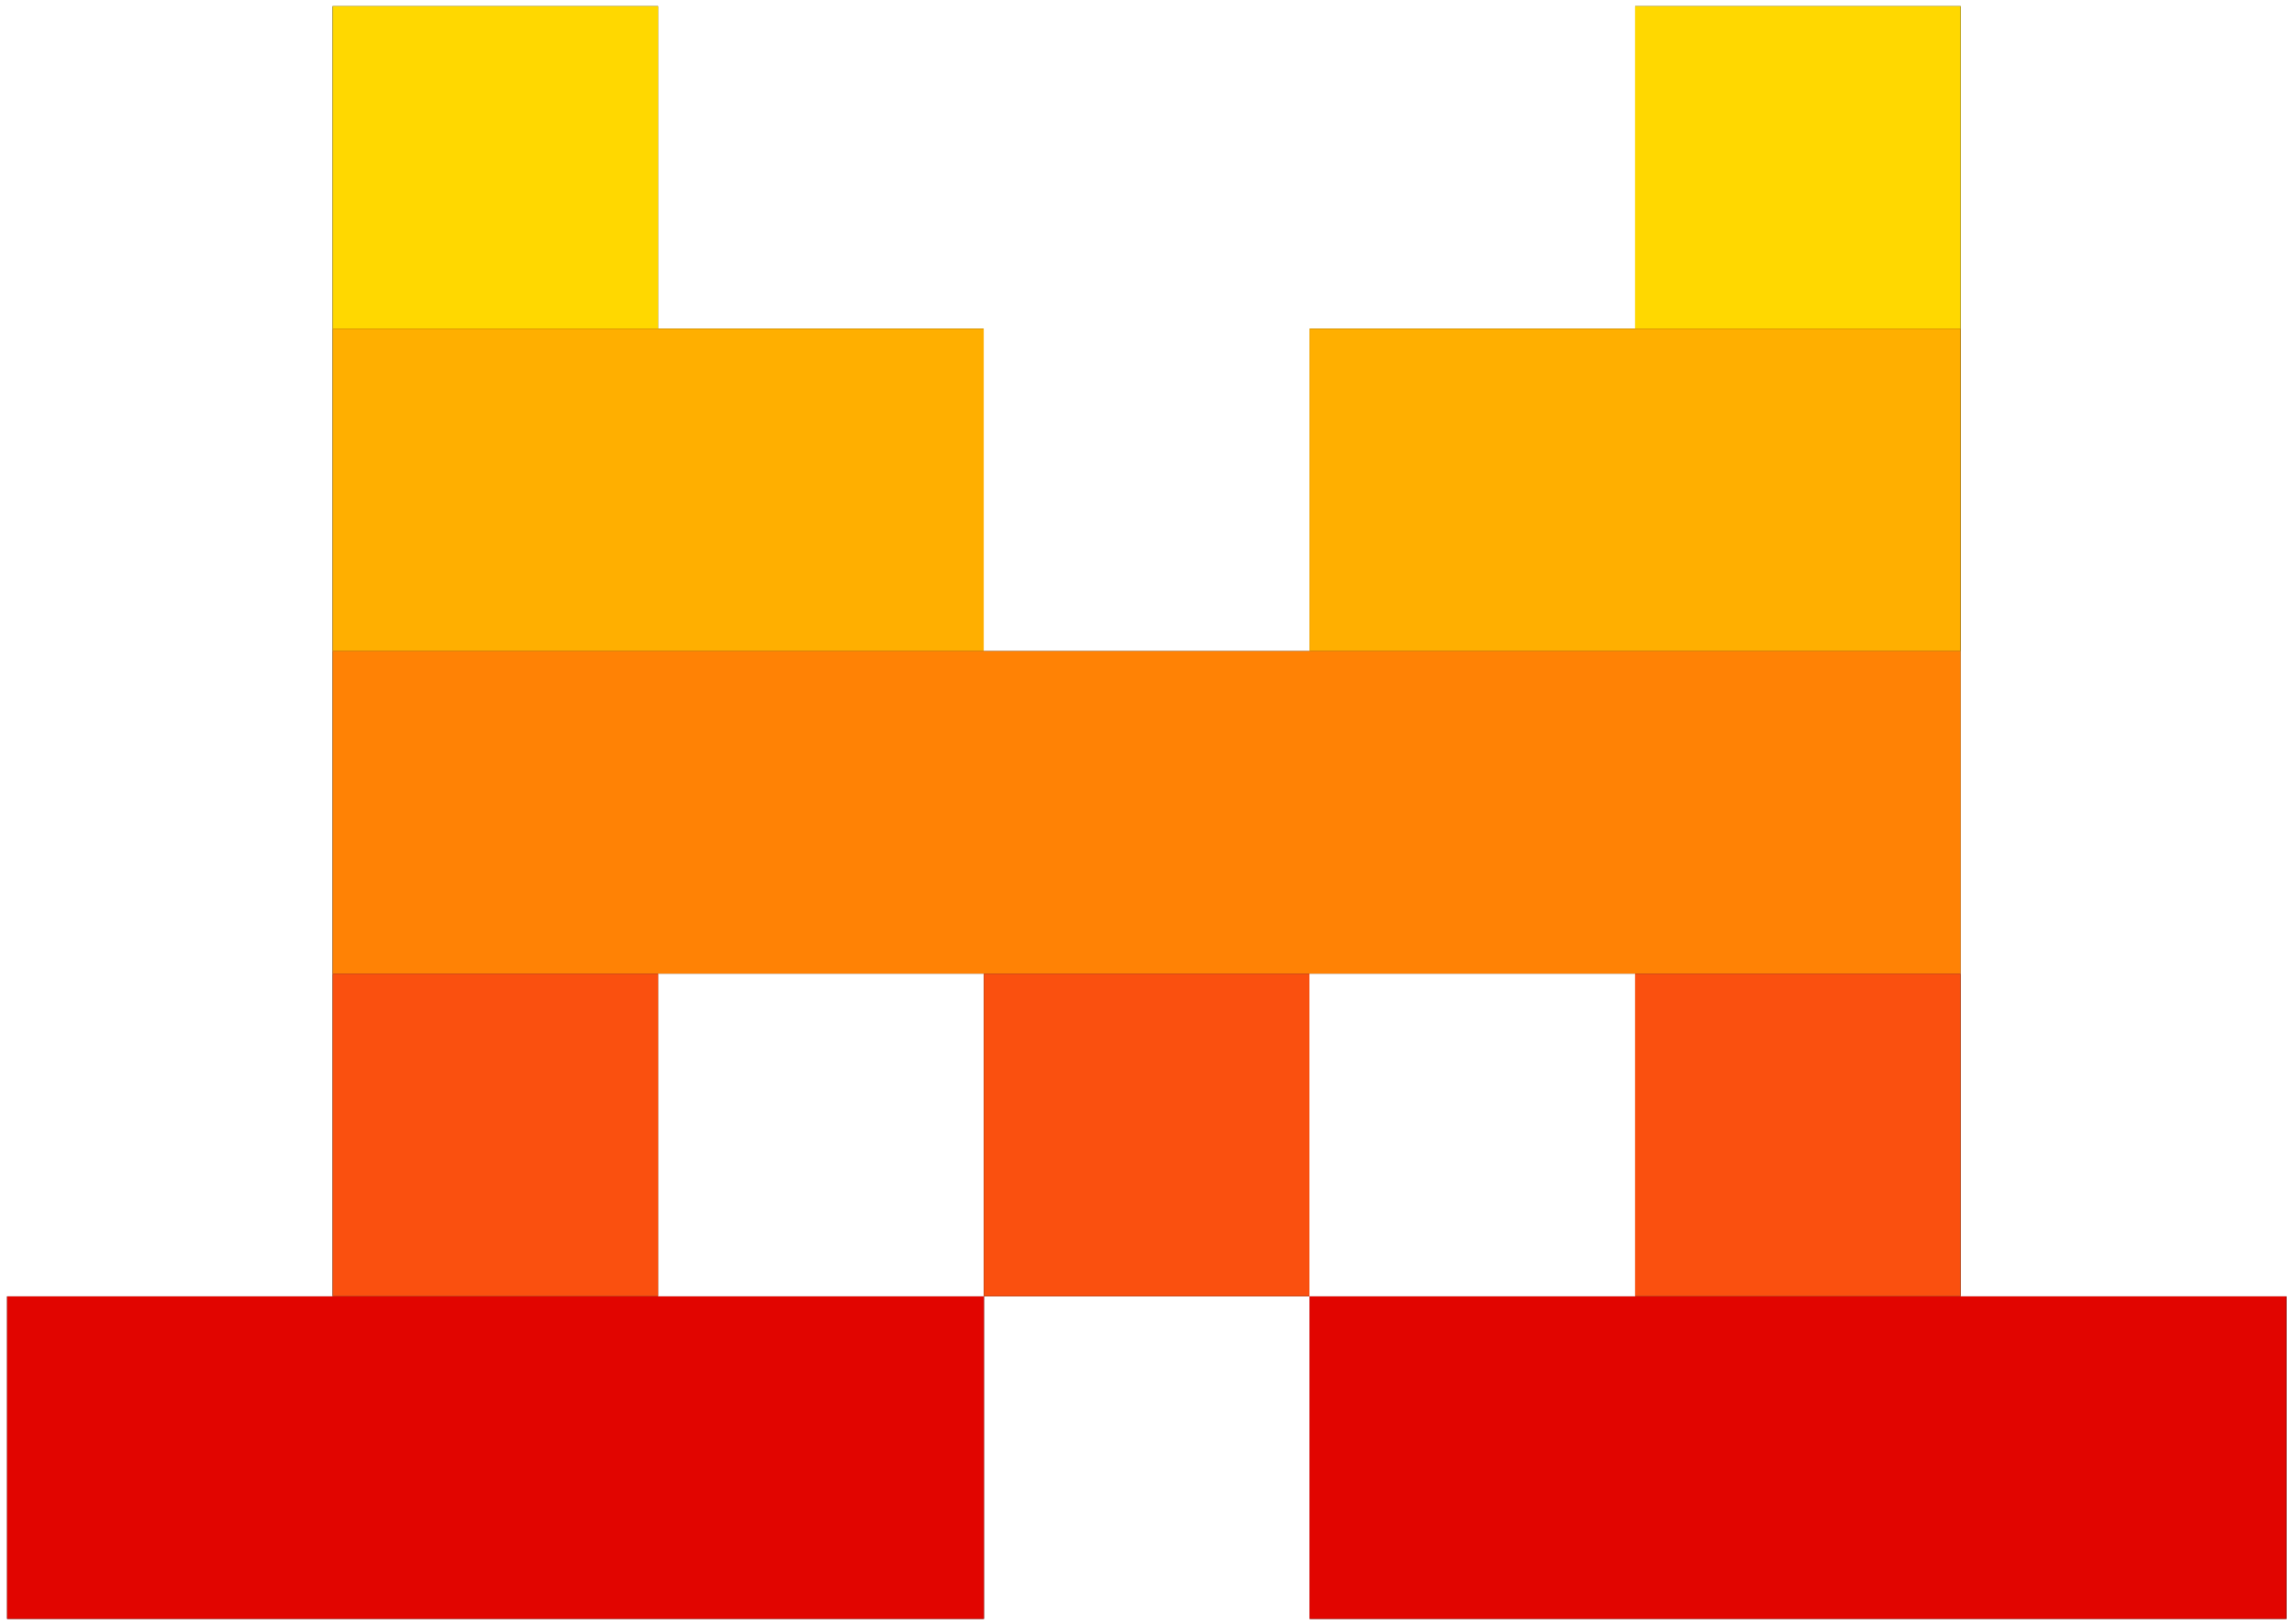
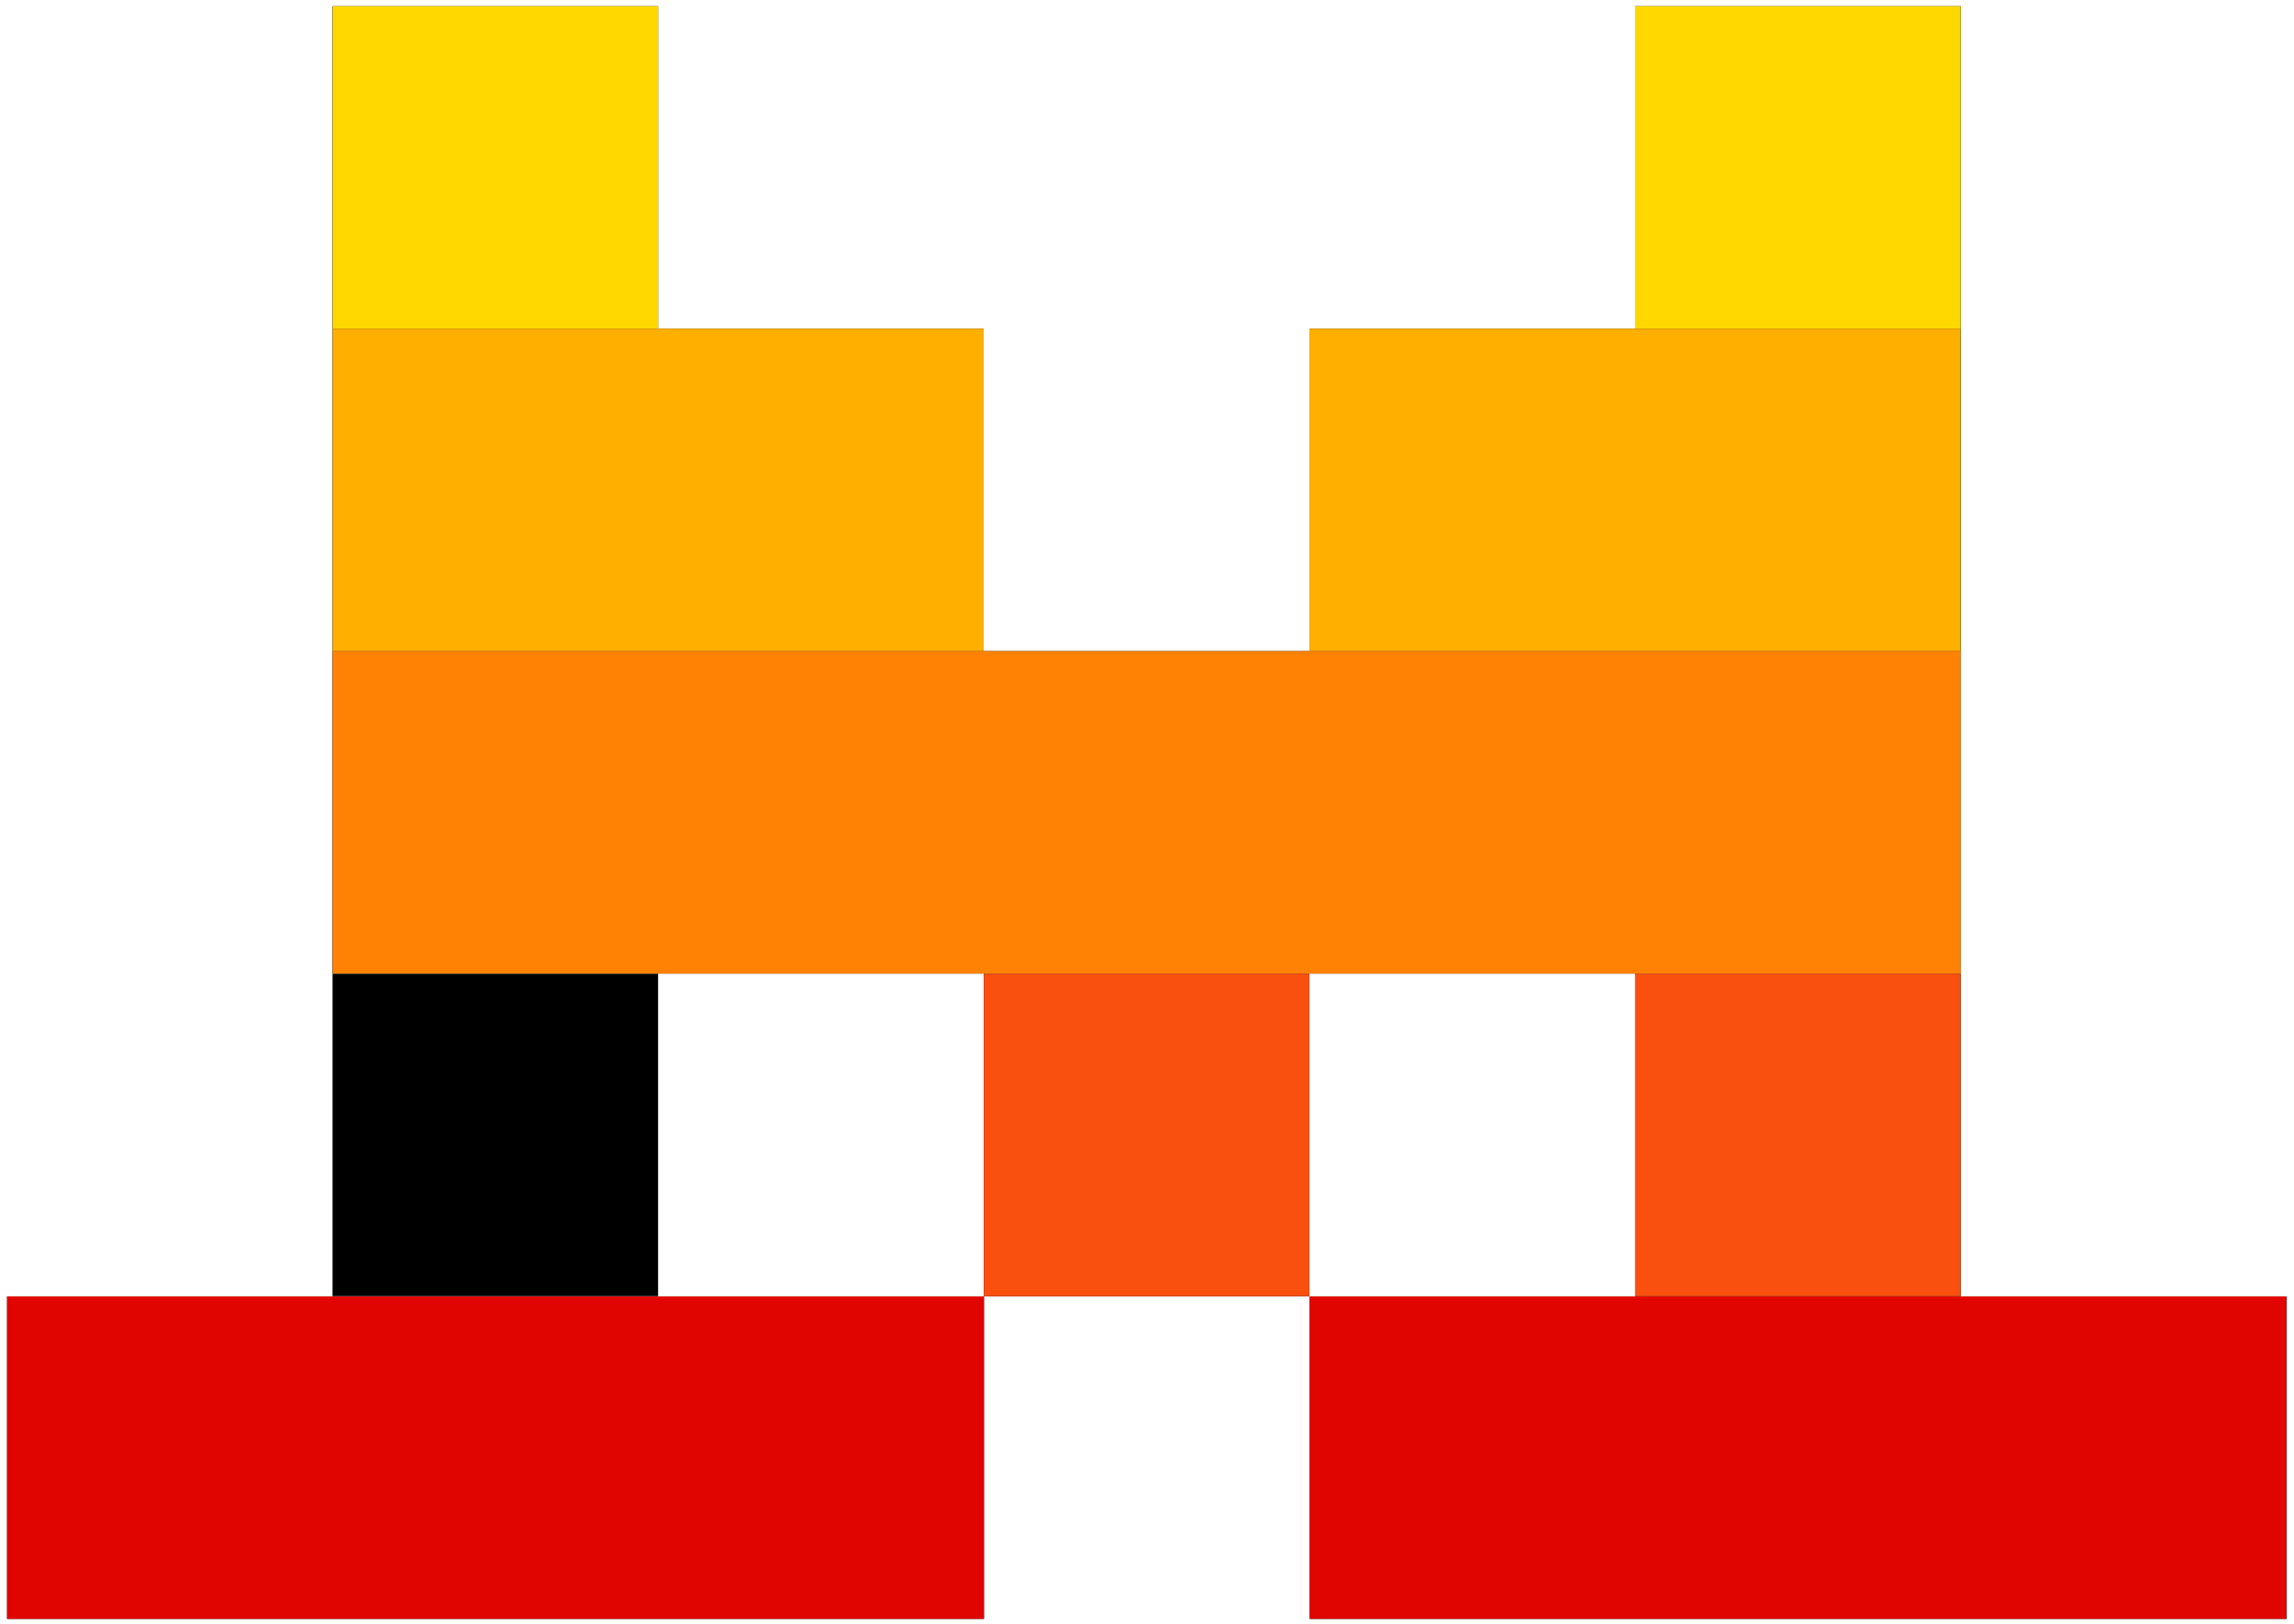
<svg xmlns="http://www.w3.org/2000/svg" width="137" height="97" viewBox="0 0 137 97" fill="none">
  <g clip-path="url(#clip0_364_657)">
    <path d="M39.301 0.368H19.859V19.63H39.301V0.368Z" fill="black" />
    <path d="M117.096 0.368H97.653V19.63H117.096V0.368Z" fill="black" />
    <path d="M58.744 19.629H19.859V38.891H58.744V19.629Z" fill="black" />
    <path d="M117.103 19.629H78.217V38.891H117.103V19.629Z" fill="black" />
    <path d="M117.085 38.889H19.859V58.151H117.085V38.889Z" fill="black" />
    <path d="M39.301 58.156H19.859V77.418H39.301V58.156Z" fill="black" />
    <path d="M78.198 58.156H58.756V77.418H78.198V58.156Z" fill="black" />
    <path d="M117.096 58.156H97.653V77.418H117.096V58.156Z" fill="black" />
    <path d="M58.763 77.429H0.423V96.691H58.763V77.429Z" fill="black" />
    <path d="M136.558 77.429H78.217V96.691H136.558V77.429Z" fill="black" />
    <path d="M39.308 0.368H19.865V19.63H39.308V0.368Z" fill="#FFD800" />
    <path d="M117.089 0.368H97.646V19.63H117.089V0.368Z" fill="#FFD800" />
    <path d="M58.751 19.629H19.865V38.891H58.751V19.629Z" fill="#FFAF00" />
    <path d="M117.09 19.629H78.204V38.891H117.09V19.629Z" fill="#FFAF00" />
    <path d="M117.091 38.889H19.865V58.151H117.091V38.889Z" fill="#FF8205" />
-     <path d="M39.308 58.156H19.865V77.418H39.308V58.156Z" fill="#FA500F" />
    <path d="M78.198 58.156H58.756V77.418H78.198V58.156Z" fill="#FA500F" />
    <path d="M117.089 58.156H97.646V77.418H117.089V58.156Z" fill="#FA500F" />
    <path d="M58.763 77.429H0.423V96.691H58.763V77.429Z" fill="#E10500" />
    <path d="M136.545 77.429H78.204V96.691H136.545V77.429Z" fill="#E10500" />
  </g>
  <defs>
    <clipPath id="clip0_364_657">
      <rect width="136.179" height="96.322" fill="white" transform="translate(0.423 0.368)" />
    </clipPath>
  </defs>
</svg>